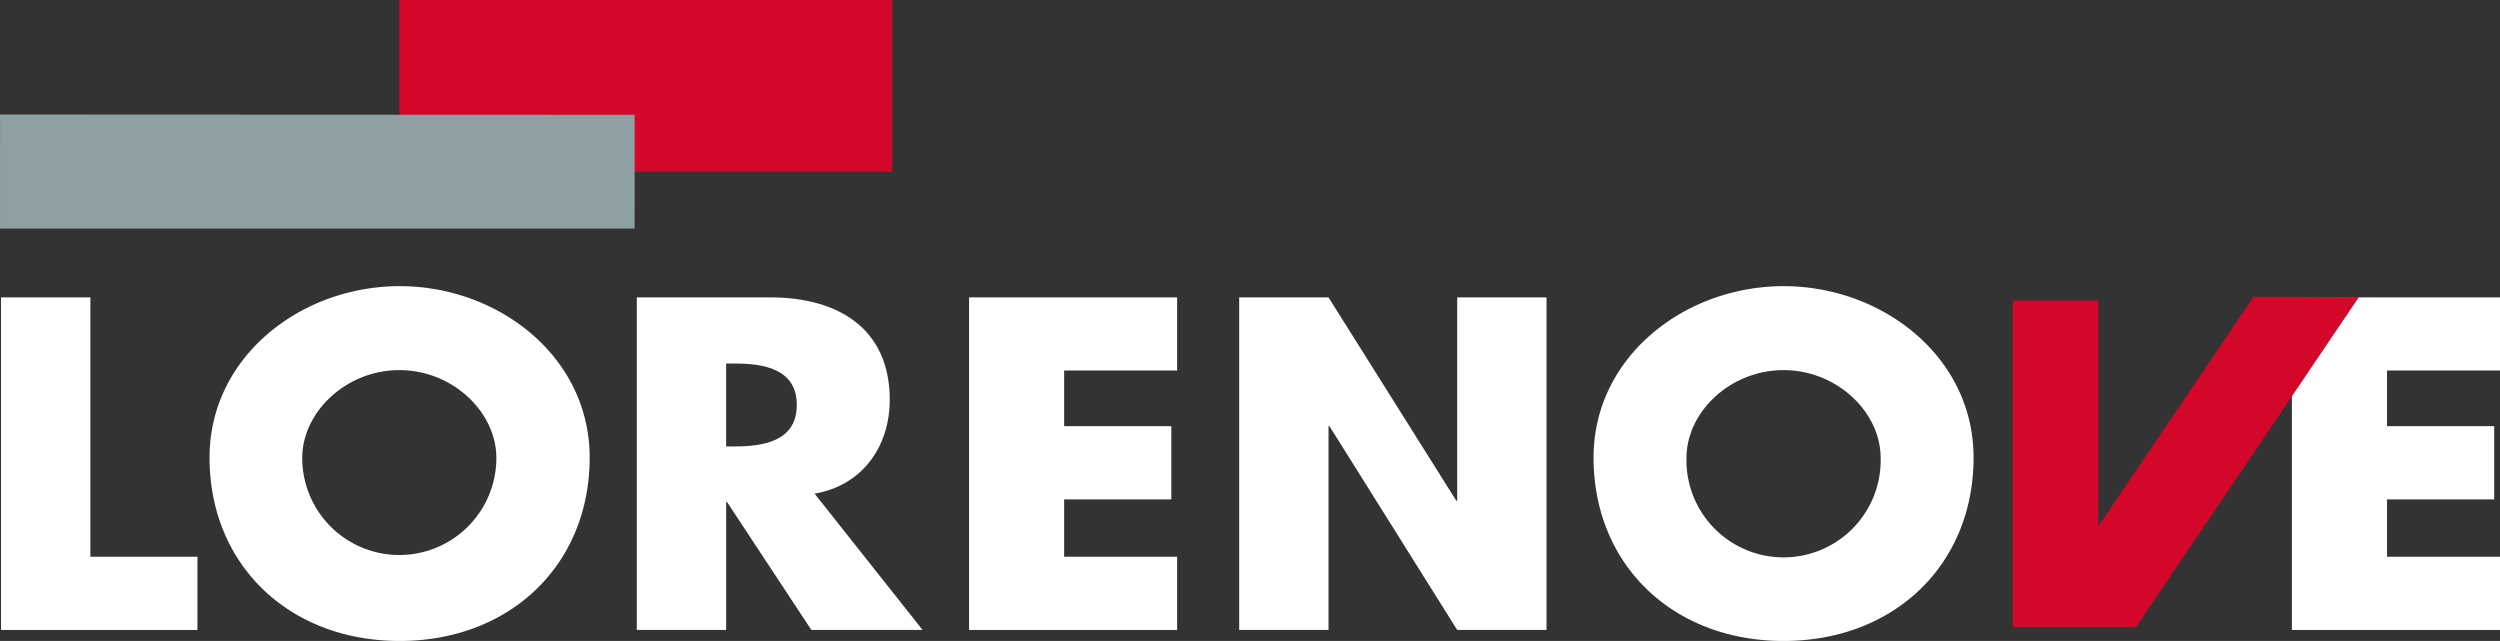
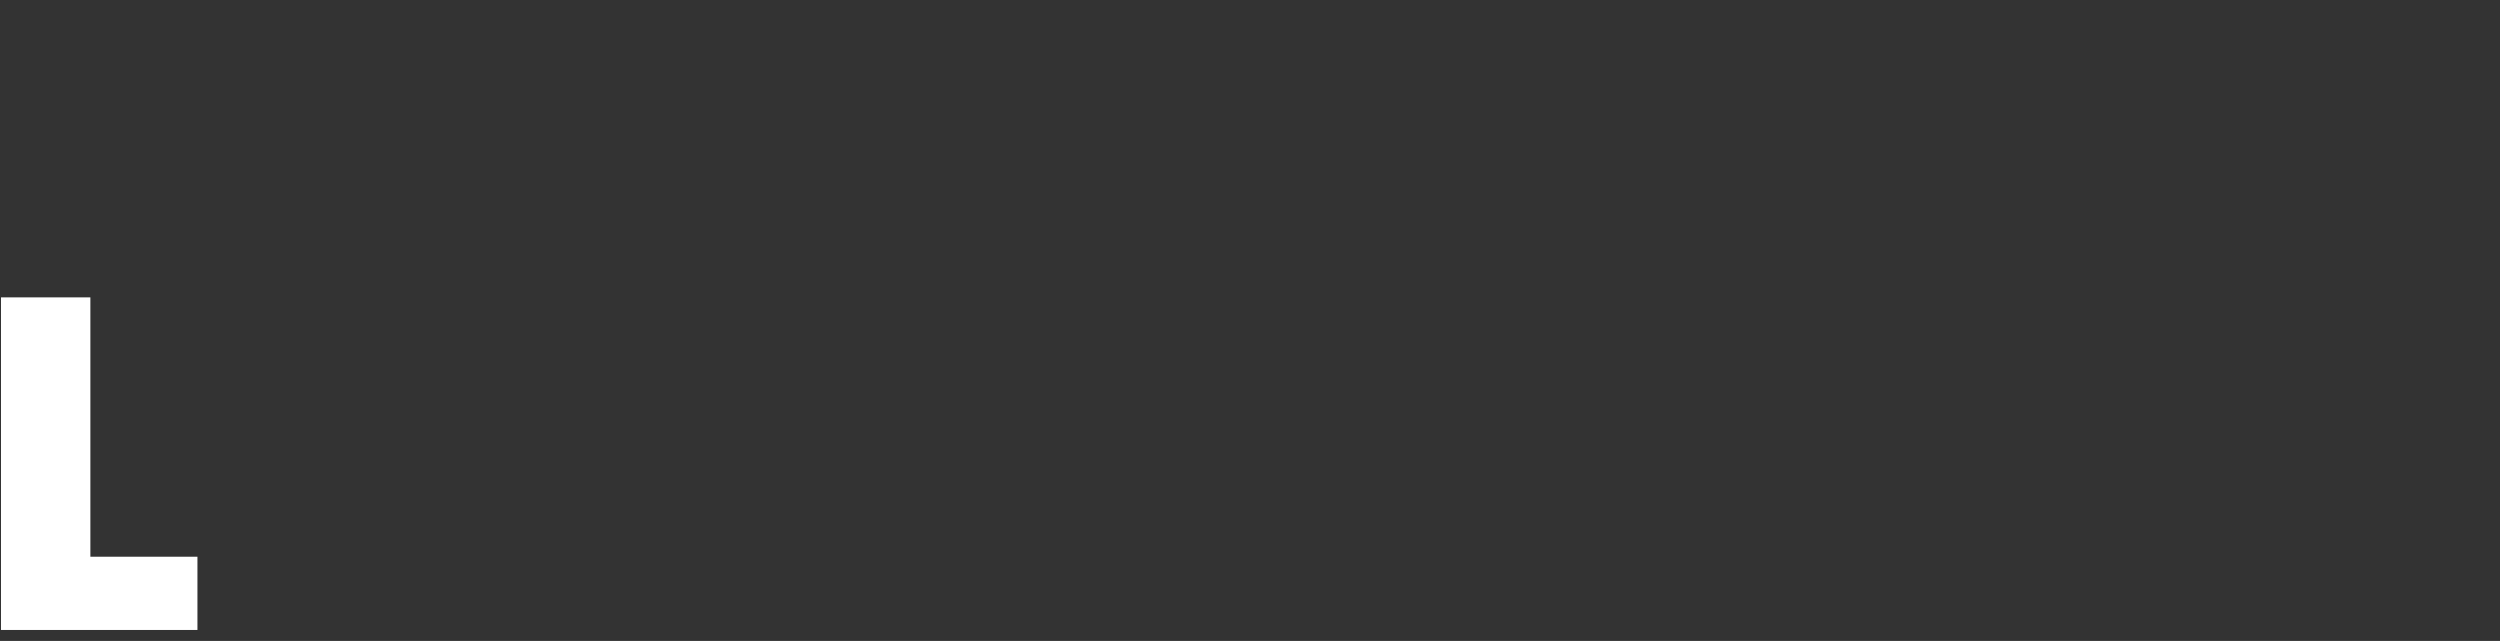
<svg xmlns="http://www.w3.org/2000/svg" id="Calque_1" data-name="Calque 1" viewBox="0 0 452.29 115.96">
  <rect x="0" y="0" width="452.29" height="115.96" fill="#333333" stroke="none" />
  <defs>
    <style>.cls-1{fill:none;}.cls-2{fill:#fff;}.cls-3{clip-path:url(#clip-path);}.cls-4{fill:#d3072a;}.cls-5{fill:#8fa0a3;}</style>
    <clipPath id="clip-path" transform="translate(-32.55 -32.88)">
-       <rect class="cls-1" width="518.07" height="179.44" />
-     </clipPath>
+       </clipPath>
  </defs>
  <title>LORENOVE_2022_Blanc_FB_Q</title>
  <polygon class="cls-2" points="16.35 100.72 35.72 100.72 35.72 113.97 0.18 113.97 0.18 53.8 16.35 53.8 16.35 100.72" />
  <g class="cls-3">
-     <path class="cls-2" d="M87.23,115.73a17.56,17.56,0,1,0,35.12,0c0-8.3-7.91-15.89-17.55-15.89s-17.57,7.59-17.57,15.89m52-.08c0,19.46-14.43,33.19-34.38,33.19s-34.39-13.73-34.39-33.19c0-18.2,16.49-31,34.39-31s34.38,12.77,34.38,31" transform="translate(-32.55 -32.88)" />
    <path class="cls-2" d="M163.92,113.65h1.56c5.28,0,11.22-1,11.22-7.51s-5.94-7.49-11.22-7.49h-1.56Zm35.54,33.2H179.34L164.08,123.7h-.16v23.15H147.76V86.68h24.16c12.29,0,21.6,5.66,21.6,18.51,0,8.3-4.78,15.48-13.6,17l19.54,24.66" transform="translate(-32.55 -32.88)" />
    <polygon class="cls-2" points="224.19 53.8 240.35 53.8 263.47 90.59 263.63 90.59 263.63 53.8 279.79 53.8 279.79 113.97 263.63 113.97 240.52 77.1 240.35 77.1 240.35 113.97 224.19 113.97 224.19 53.8" />
-     <path class="cls-2" d="M337.66,115.73a17.57,17.57,0,1,0,35.13,0c0-8.3-7.92-15.89-17.57-15.89s-17.56,7.59-17.56,15.89m51.94-.08c0,19.46-14.42,33.19-34.38,33.19s-34.37-13.73-34.37-33.19c0-18.2,16.48-31,34.37-31s34.38,12.77,34.38,31" transform="translate(-32.55 -32.88)" />
    <polygon class="cls-2" points="431.85 67.03 431.85 77.1 451.24 77.1 451.24 90.35 431.85 90.35 431.85 100.72 452.29 100.72 452.29 113.97 414.64 113.97 414.64 53.8 452.29 53.8 452.29 67.03 431.85 67.03" />
-     <polygon class="cls-2" points="192.52 67.03 192.52 77.1 211.91 77.1 211.91 90.35 192.52 90.35 192.52 100.72 212.96 100.72 212.96 113.97 175.32 113.97 175.32 53.8 212.96 53.8 212.96 67.03 192.52 67.03" />
    <polygon class="cls-4" points="364.15 54.37 364.15 113.47 386.44 113.47 426.76 53.75 407.71 53.7 379.62 95.22 379.62 54.37 364.15 54.37" />
    <rect class="cls-4" x="72.23" width="89.21" height="31.06" />
    <polygon class="cls-5" points="0 41.36 0.01 20.72 114.82 20.77 114.81 41.36 0 41.36" />
  </g>
</svg>